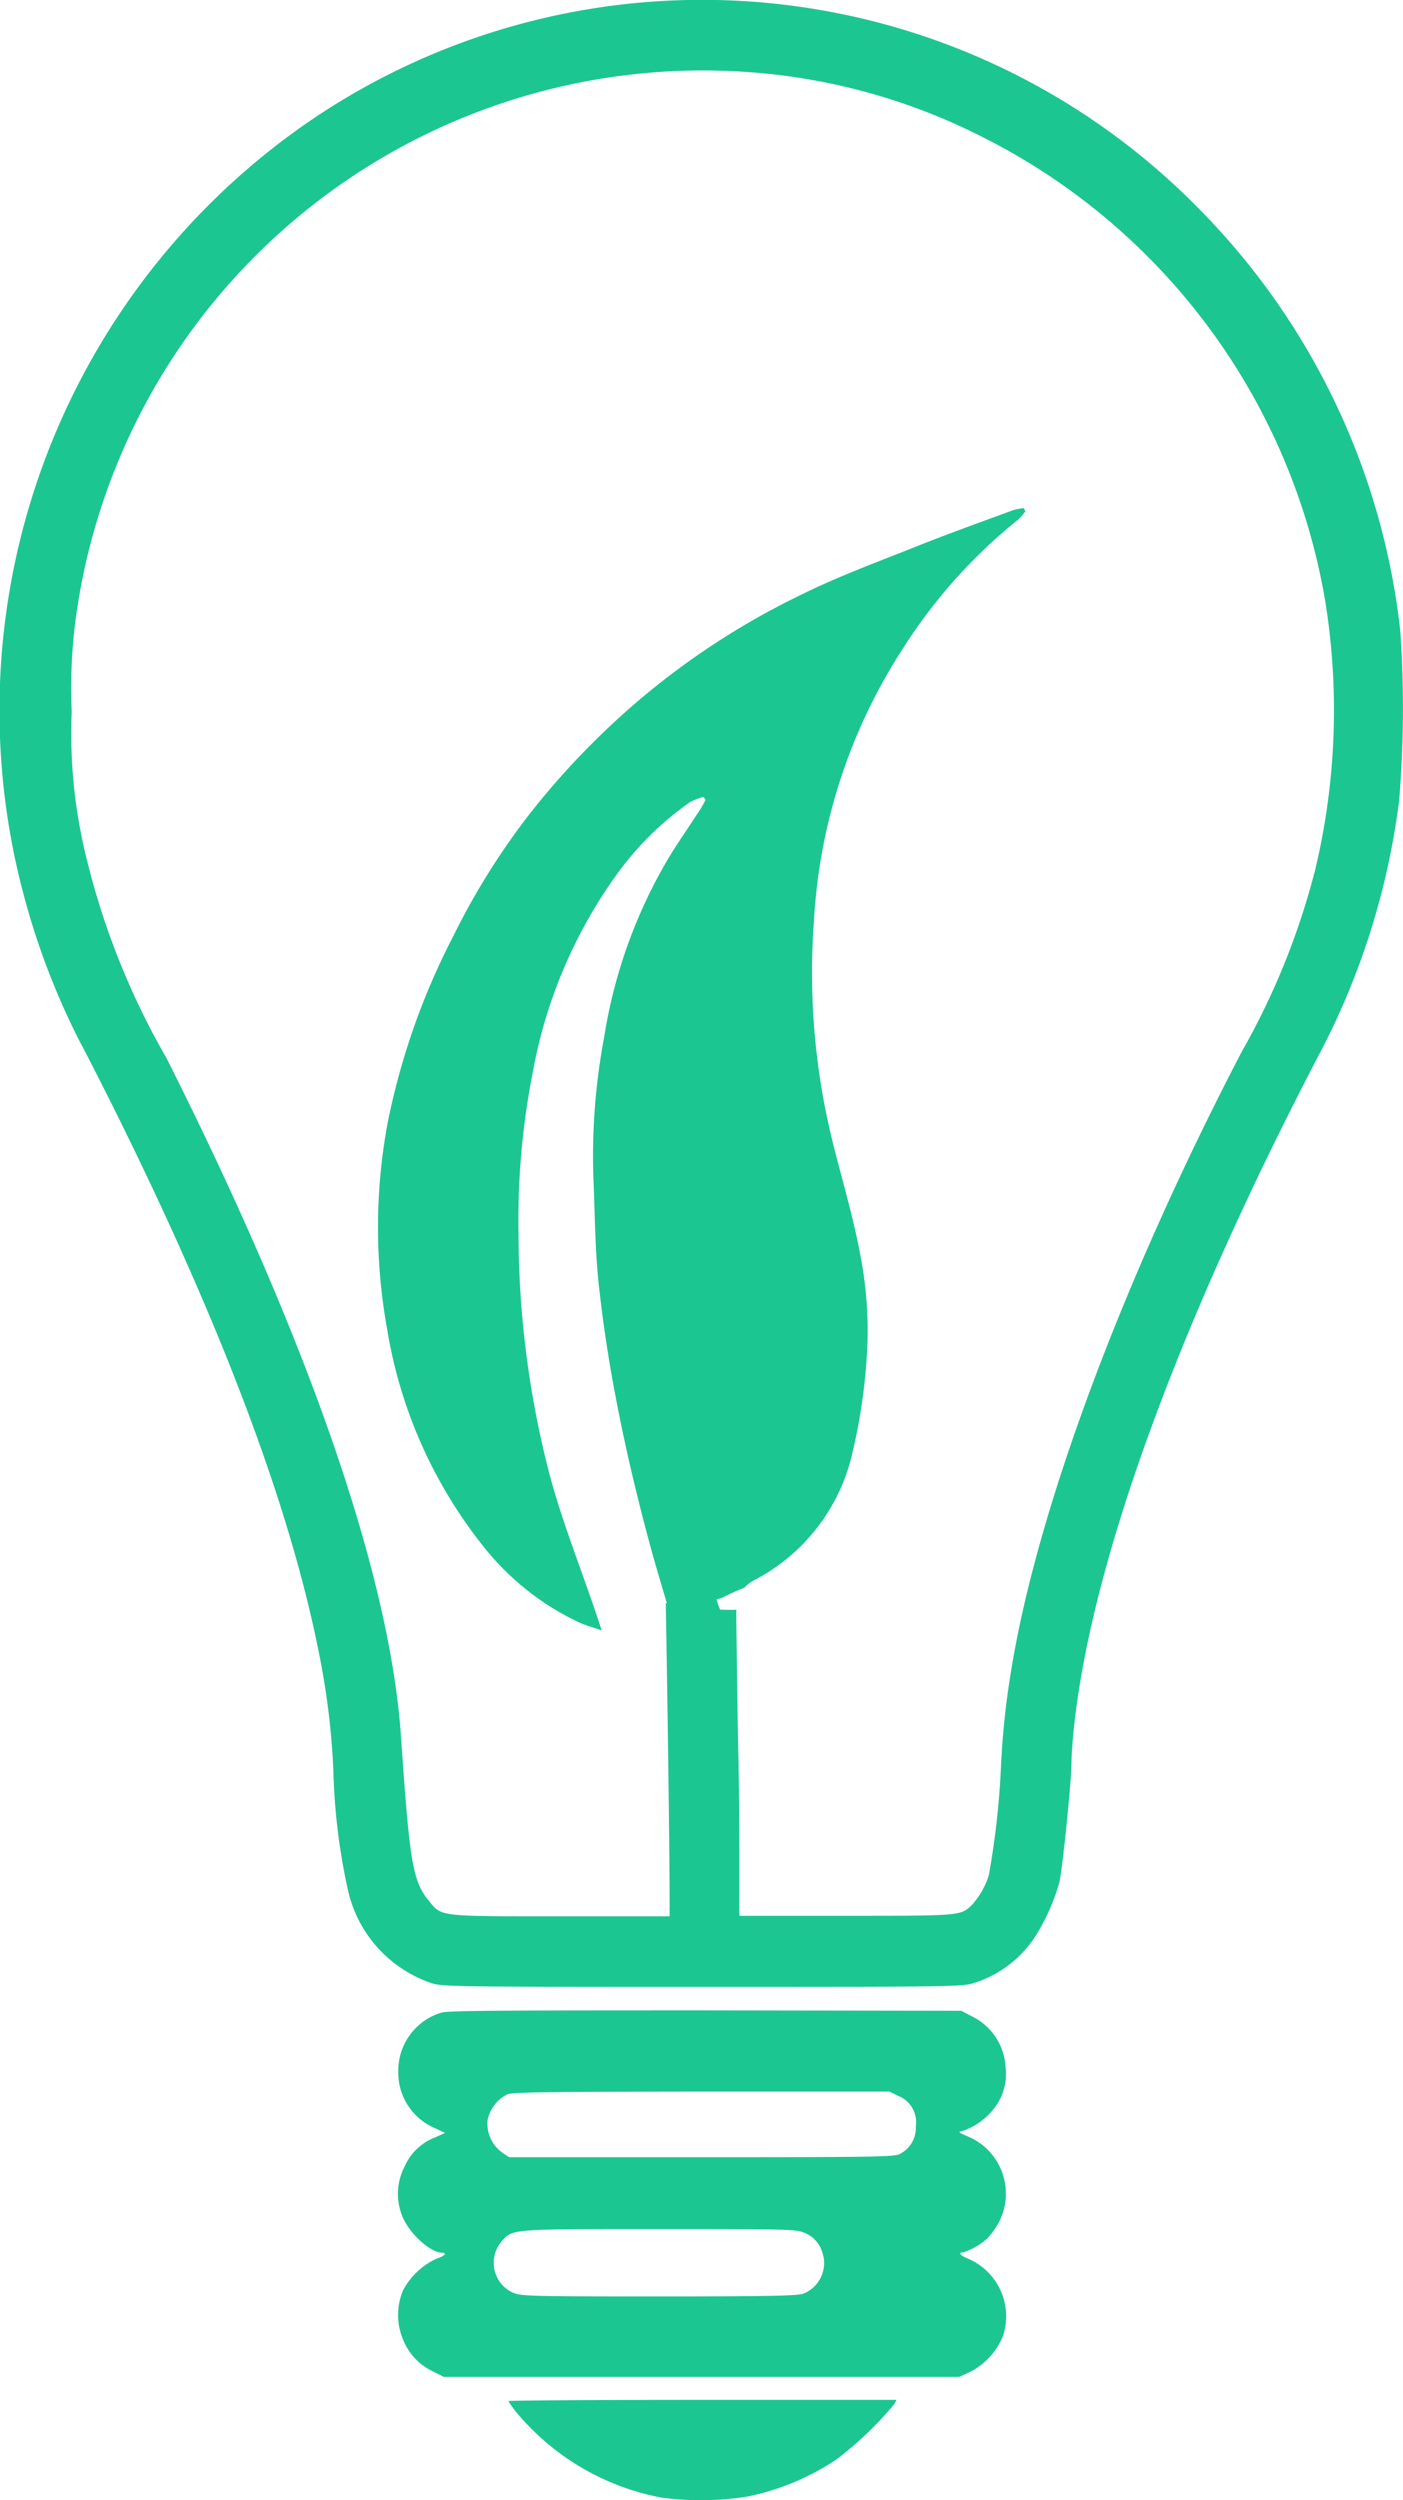
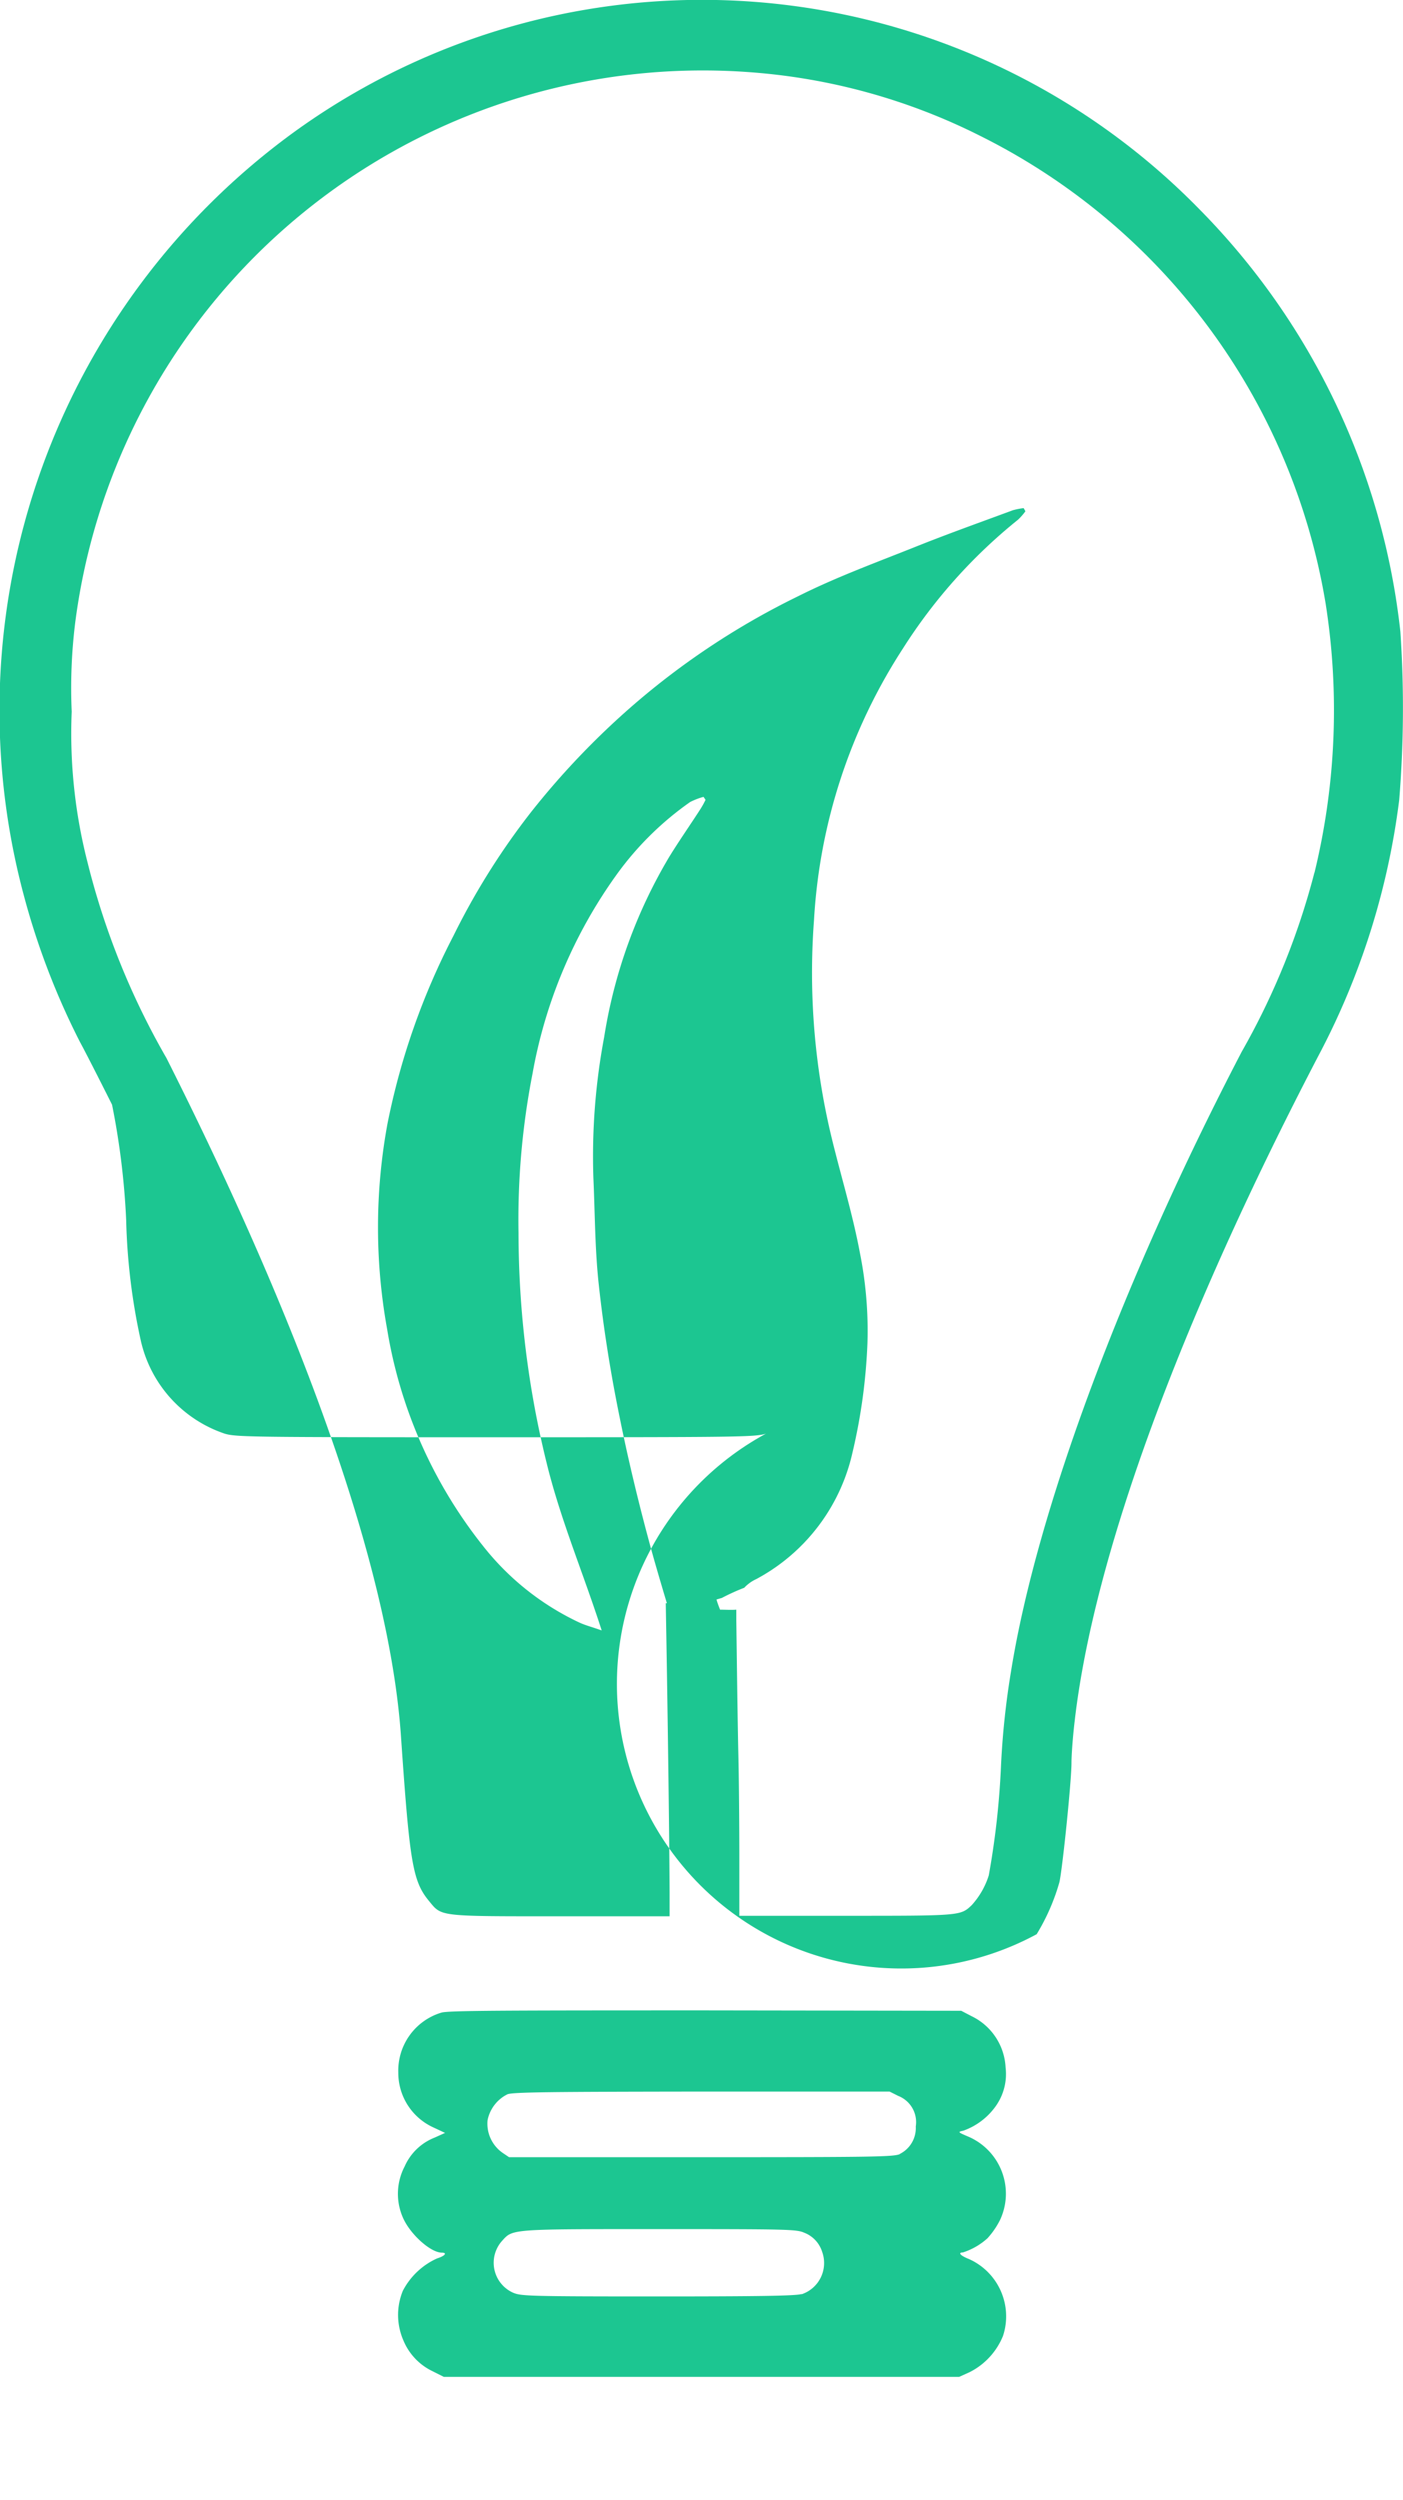
<svg xmlns="http://www.w3.org/2000/svg" width="39.05" height="69.548" viewBox="0 0 39.05 69.548">
  <defs>
    <clipPath id="clip-path">
      <rect id="Rectangle_1048" data-name="Rectangle 1048" width="39.05" height="69.548" fill="#1cc691" />
    </clipPath>
  </defs>
  <g id="Group_2175" data-name="Group 2175" clip-path="url(#clip-path)">
-     <path id="Path_2673" data-name="Path 2673" d="M38.971,17.57a19.779,19.779,0,0,0-5.6-11.758A19.366,19.366,0,0,0,8.192,3.662,19.883,19.883,0,0,0,.659,24.912,20.648,20.648,0,0,0,2.22,28.983c.111.2.51.98.893,1.744C6.149,36.82,8.067,41.9,8.879,46.015a21.118,21.118,0,0,1,.393,3.213,17.361,17.361,0,0,0,.411,3.367,3.553,3.553,0,0,0,2.332,2.57c.316.094.692.1,7.532.1s7.219-.006,7.532-.1A3.163,3.163,0,0,0,28.848,53.8a5.852,5.852,0,0,0,.631-1.44c.083-.343.338-2.813.338-3.327,0-.226.039-.753.089-1.164.525-4.569,2.919-11.088,6.768-18.473a20.675,20.675,0,0,0,2.264-7.143,31.559,31.559,0,0,0,.033-4.681m-2.393,6.7a20.375,20.375,0,0,1-2.022,4.979c-3.317,6.364-5.7,12.75-6.42,17.226a22.454,22.454,0,0,0-.283,2.686,22.593,22.593,0,0,1-.338,3,2.215,2.215,0,0,1-.477.831c-.31.294-.31.294-3.506.294H20.572V51.672c0-.886-.011-2.2-.028-2.919s-.039-2.376-.056-3.68c0-.1,0-.2,0-.3-.148.011-.3,0-.452,0-.036-.092-.071-.182-.1-.283.05-.014.1-.03.15-.044a6,6,0,0,1,.623-.283,1.068,1.068,0,0,1,.335-.241,5.308,5.308,0,0,0,2.679-3.526,15.836,15.836,0,0,0,.415-3.043,11.01,11.01,0,0,0-.212-2.515c-.206-1.1-.54-2.171-.8-3.256a19.55,19.55,0,0,1-.475-6,15.466,15.466,0,0,1,2.471-7.54,14.685,14.685,0,0,1,3.208-3.589,1.628,1.628,0,0,0,.205-.234l-.05-.087a1.991,1.991,0,0,0-.3.059c-.9.333-1.8.653-2.69,1.009-1.1.44-2.223.849-3.283,1.381a21.227,21.227,0,0,0-4.571,3.011,21.969,21.969,0,0,0-2.862,2.99,19.844,19.844,0,0,0-2.166,3.45,19.642,19.642,0,0,0-1.835,5.227,15.9,15.9,0,0,0-.006,5.727,13.06,13.06,0,0,0,2.71,6.069,7.413,7.413,0,0,0,2.642,2.078c.166.076.347.122.617.217-.065-.2-.094-.288-.125-.379-.478-1.429-1.055-2.831-1.411-4.293a26.808,26.808,0,0,1-.779-6.382,21.147,21.147,0,0,1,.389-4.429,13.543,13.543,0,0,1,2.342-5.541A8.6,8.6,0,0,1,19.2,22.309a1.866,1.866,0,0,1,.375-.145l.057.082a2.582,2.582,0,0,1-.142.256c-.283.439-.584.869-.859,1.314a14.045,14.045,0,0,0-1.821,5.029,17.914,17.914,0,0,0-.3,3.924c.045.991.042,1.99.151,2.973.127,1.169.311,2.336.541,3.487.246,1.242.541,2.477.872,3.7.151.558.316,1.111.481,1.664a.067.067,0,0,1-.031,0c.048,2.6.1,6.374.107,8.052v.657H15.6c-3.412,0-3.307.011-3.661-.42-.459-.554-.542-1.052-.786-4.608-.311-4.459-2.565-10.983-6.525-18.843a21.066,21.066,0,0,1-2.2-5.455,14.406,14.406,0,0,1-.438-4.182,14.851,14.851,0,0,1,.095-2.459A17.614,17.614,0,0,1,20.873,2.007a16.991,16.991,0,0,1,6.4,1.769,17.765,17.765,0,0,1,9.617,13.008,19.1,19.1,0,0,1-.31,7.491" transform="translate(0.006 0.002)" fill="#1cc691" />
+     <path id="Path_2673" data-name="Path 2673" d="M38.971,17.57a19.779,19.779,0,0,0-5.6-11.758A19.366,19.366,0,0,0,8.192,3.662,19.883,19.883,0,0,0,.659,24.912,20.648,20.648,0,0,0,2.22,28.983c.111.2.51.98.893,1.744a21.118,21.118,0,0,1,.393,3.213,17.361,17.361,0,0,0,.411,3.367,3.553,3.553,0,0,0,2.332,2.57c.316.094.692.1,7.532.1s7.219-.006,7.532-.1A3.163,3.163,0,0,0,28.848,53.8a5.852,5.852,0,0,0,.631-1.44c.083-.343.338-2.813.338-3.327,0-.226.039-.753.089-1.164.525-4.569,2.919-11.088,6.768-18.473a20.675,20.675,0,0,0,2.264-7.143,31.559,31.559,0,0,0,.033-4.681m-2.393,6.7a20.375,20.375,0,0,1-2.022,4.979c-3.317,6.364-5.7,12.75-6.42,17.226a22.454,22.454,0,0,0-.283,2.686,22.593,22.593,0,0,1-.338,3,2.215,2.215,0,0,1-.477.831c-.31.294-.31.294-3.506.294H20.572V51.672c0-.886-.011-2.2-.028-2.919s-.039-2.376-.056-3.68c0-.1,0-.2,0-.3-.148.011-.3,0-.452,0-.036-.092-.071-.182-.1-.283.05-.014.1-.03.15-.044a6,6,0,0,1,.623-.283,1.068,1.068,0,0,1,.335-.241,5.308,5.308,0,0,0,2.679-3.526,15.836,15.836,0,0,0,.415-3.043,11.01,11.01,0,0,0-.212-2.515c-.206-1.1-.54-2.171-.8-3.256a19.55,19.55,0,0,1-.475-6,15.466,15.466,0,0,1,2.471-7.54,14.685,14.685,0,0,1,3.208-3.589,1.628,1.628,0,0,0,.205-.234l-.05-.087a1.991,1.991,0,0,0-.3.059c-.9.333-1.8.653-2.69,1.009-1.1.44-2.223.849-3.283,1.381a21.227,21.227,0,0,0-4.571,3.011,21.969,21.969,0,0,0-2.862,2.99,19.844,19.844,0,0,0-2.166,3.45,19.642,19.642,0,0,0-1.835,5.227,15.9,15.9,0,0,0-.006,5.727,13.06,13.06,0,0,0,2.71,6.069,7.413,7.413,0,0,0,2.642,2.078c.166.076.347.122.617.217-.065-.2-.094-.288-.125-.379-.478-1.429-1.055-2.831-1.411-4.293a26.808,26.808,0,0,1-.779-6.382,21.147,21.147,0,0,1,.389-4.429,13.543,13.543,0,0,1,2.342-5.541A8.6,8.6,0,0,1,19.2,22.309a1.866,1.866,0,0,1,.375-.145l.057.082a2.582,2.582,0,0,1-.142.256c-.283.439-.584.869-.859,1.314a14.045,14.045,0,0,0-1.821,5.029,17.914,17.914,0,0,0-.3,3.924c.045.991.042,1.99.151,2.973.127,1.169.311,2.336.541,3.487.246,1.242.541,2.477.872,3.7.151.558.316,1.111.481,1.664a.067.067,0,0,1-.031,0c.048,2.6.1,6.374.107,8.052v.657H15.6c-3.412,0-3.307.011-3.661-.42-.459-.554-.542-1.052-.786-4.608-.311-4.459-2.565-10.983-6.525-18.843a21.066,21.066,0,0,1-2.2-5.455,14.406,14.406,0,0,1-.438-4.182,14.851,14.851,0,0,1,.095-2.459A17.614,17.614,0,0,1,20.873,2.007a16.991,16.991,0,0,1,6.4,1.769,17.765,17.765,0,0,1,9.617,13.008,19.1,19.1,0,0,1-.31,7.491" transform="translate(0.006 0.002)" fill="#1cc691" />
    <path id="Path_2674" data-name="Path 2674" d="M31.209,81.033a2.238,2.238,0,0,0,.343-.5,1.726,1.726,0,0,0-.881-2.321c-.3-.127-.3-.132-.138-.166a1.878,1.878,0,0,0,.892-.67,1.541,1.541,0,0,0,.283-1.086,1.675,1.675,0,0,0-.947-1.429l-.288-.15L23.355,74.7c-5.744,0-7.162.006-7.35.062a1.685,1.685,0,0,0-1.2,1.667,1.668,1.668,0,0,0,.981,1.529l.321.15-.294.132a1.518,1.518,0,0,0-.831.8,1.645,1.645,0,0,0-.034,1.457c.212.454.764.942,1.069.942.161,0,.083.094-.132.16a2,2,0,0,0-.953.9,1.769,1.769,0,0,0,.01,1.37,1.648,1.648,0,0,0,.808.864l.321.161H30.417l.294-.133a1.949,1.949,0,0,0,.925-1.006,1.745,1.745,0,0,0-.947-2.138c-.239-.094-.316-.183-.172-.183a1.873,1.873,0,0,0,.692-.4m-5.184,1.557c-.161.05-1.251.066-4,.066-3.567,0-3.8-.011-4.016-.1a.912.912,0,0,1-.31-1.452c.294-.326.238-.321,4.388-.321,3.567,0,3.805.006,4.015.1a.837.837,0,0,1,.5.532.916.916,0,0,1-.57,1.18m2.736-3.9c-.171.078-.715.088-5.533.088H17.888l-.188-.127a.991.991,0,0,1-.411-.9,1.033,1.033,0,0,1,.551-.722c.132-.061,1.2-.071,5.4-.077h5.238l.244.122a.783.783,0,0,1,.486.849.805.805,0,0,1-.454.769" transform="translate(-3.719 -18.779)" fill="#1cc691" />
-     <path id="Path_2675" data-name="Path 2675" d="M18.9,89.208a3.274,3.274,0,0,0,.321.425,6.921,6.921,0,0,0,3.944,2.259,8.346,8.346,0,0,0,2.382-.028,6.987,6.987,0,0,0,2.464-1.019,9.8,9.8,0,0,0,1.628-1.551l.066-.121H24.3c-2.969,0-5.4.016-5.4.033" transform="translate(-4.751 -22.418)" fill="#1cc691" />
  </g>
</svg>